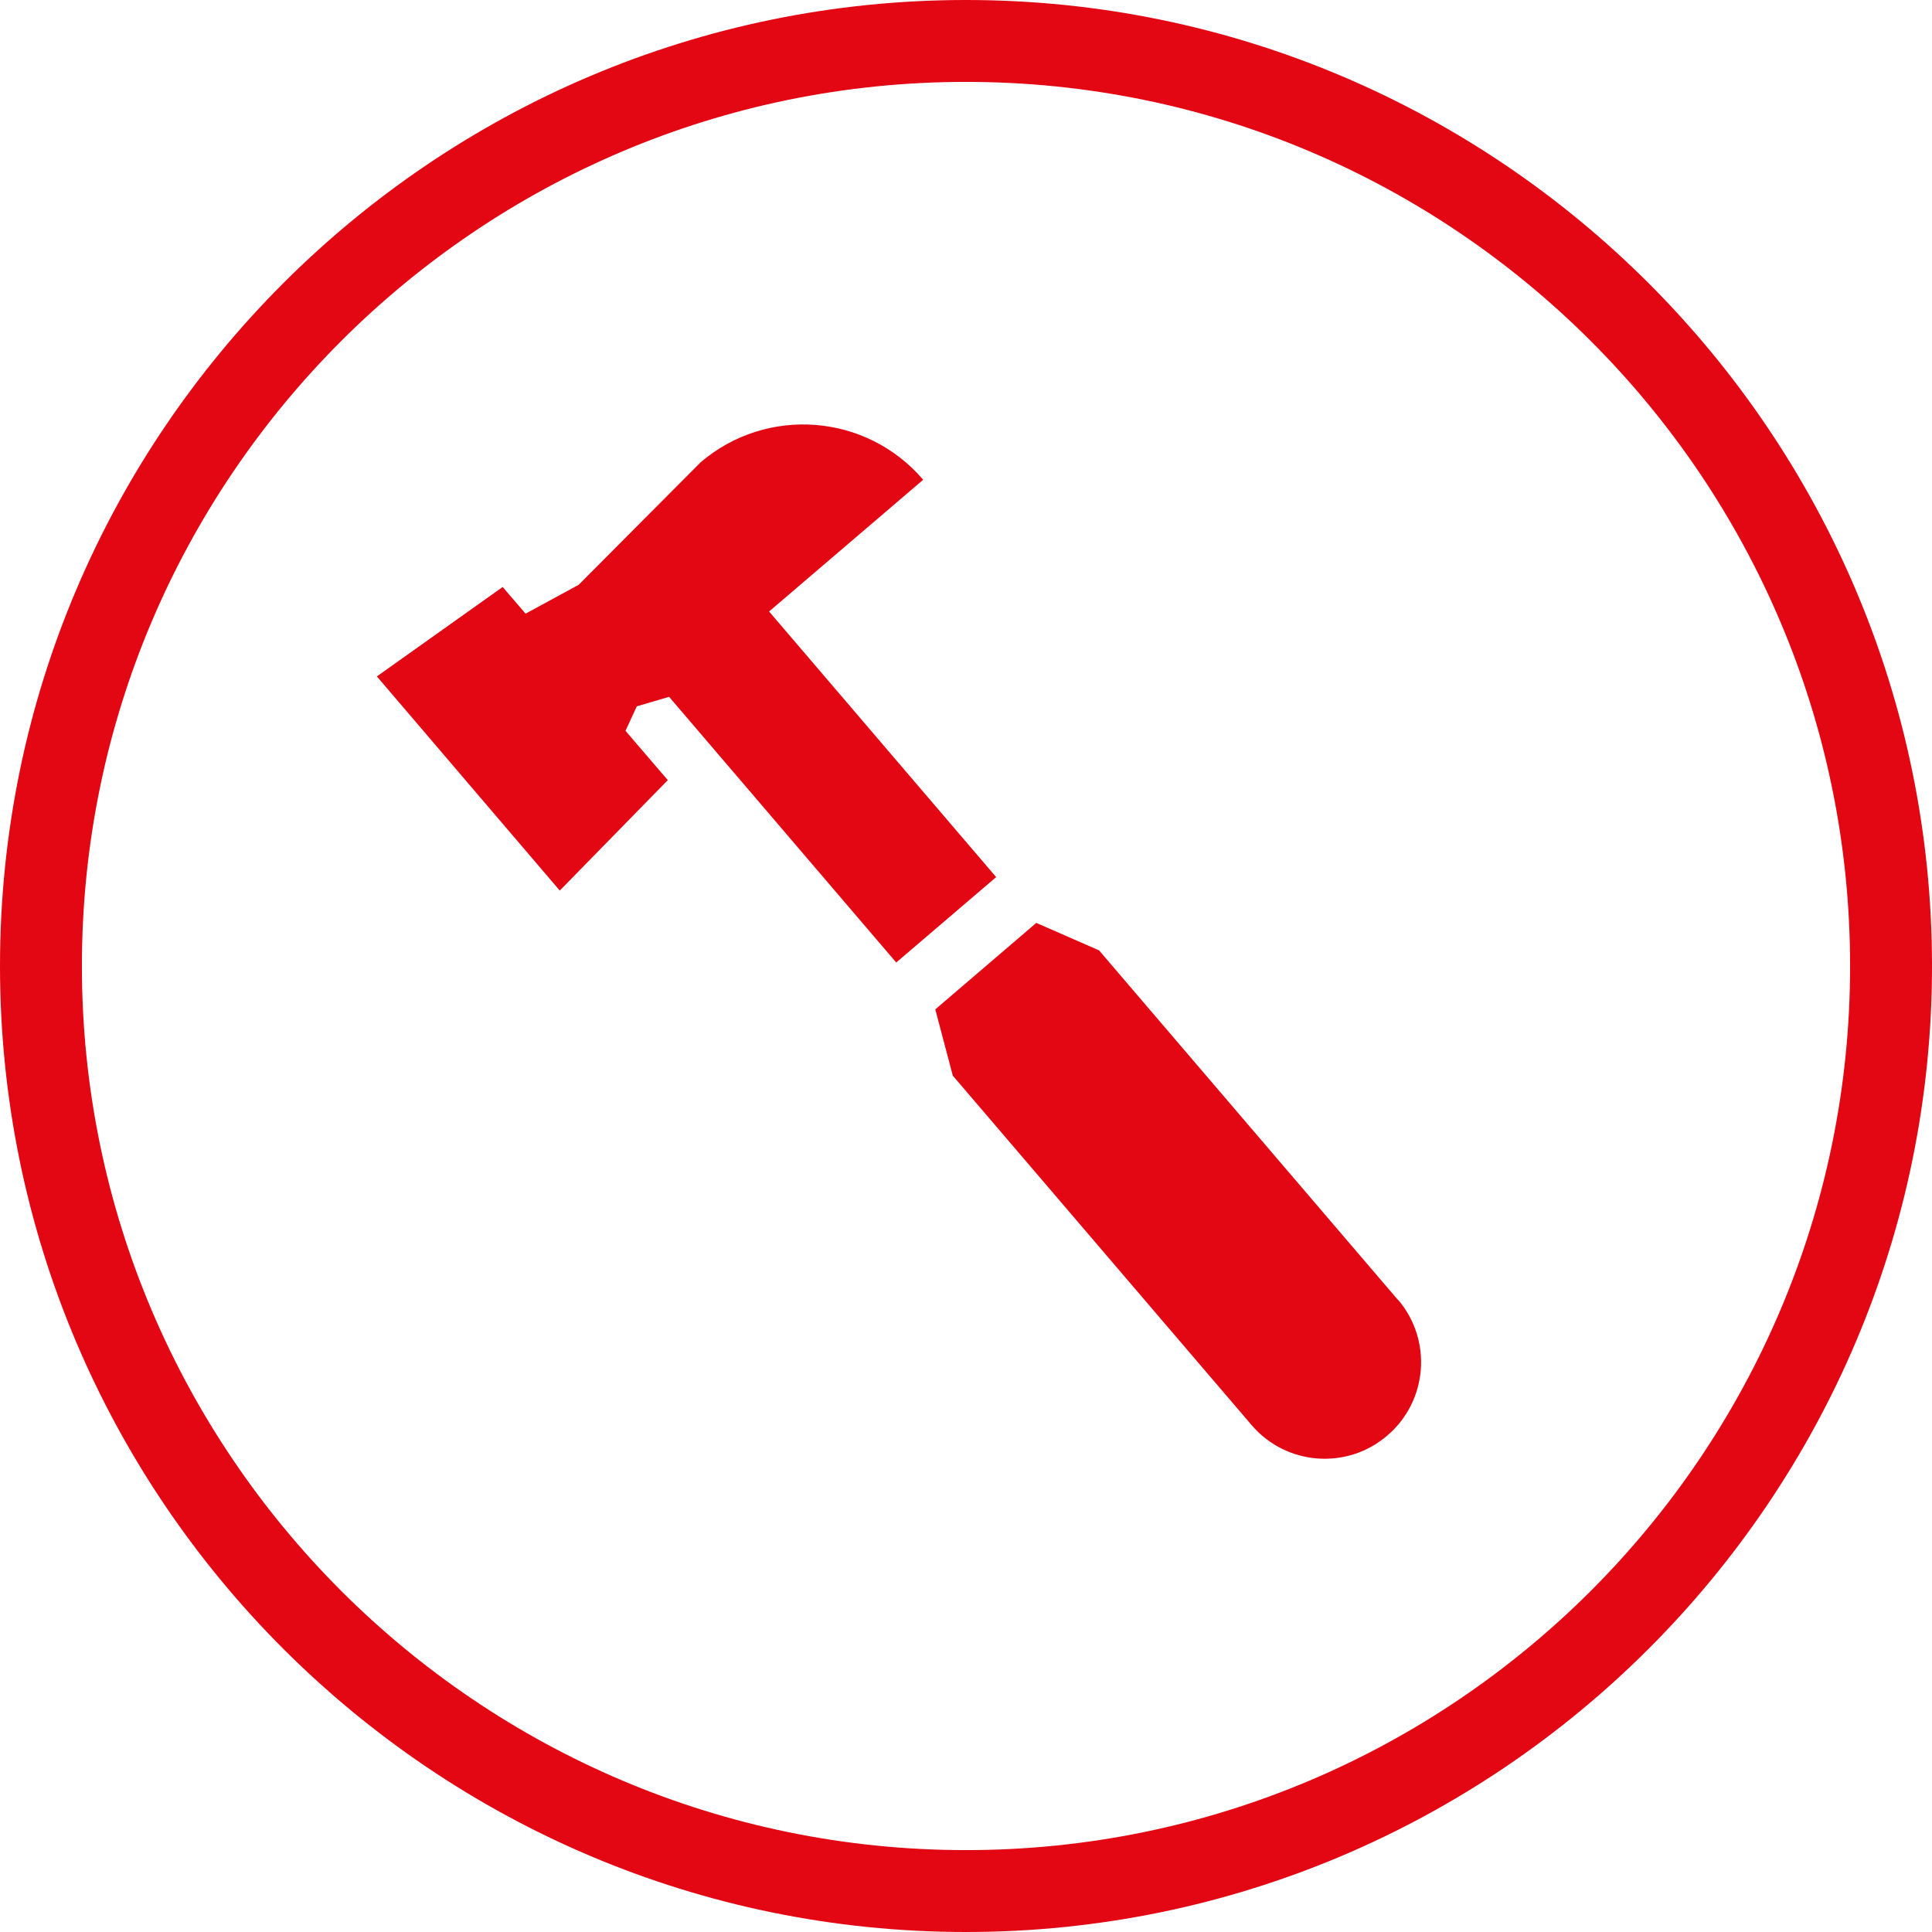
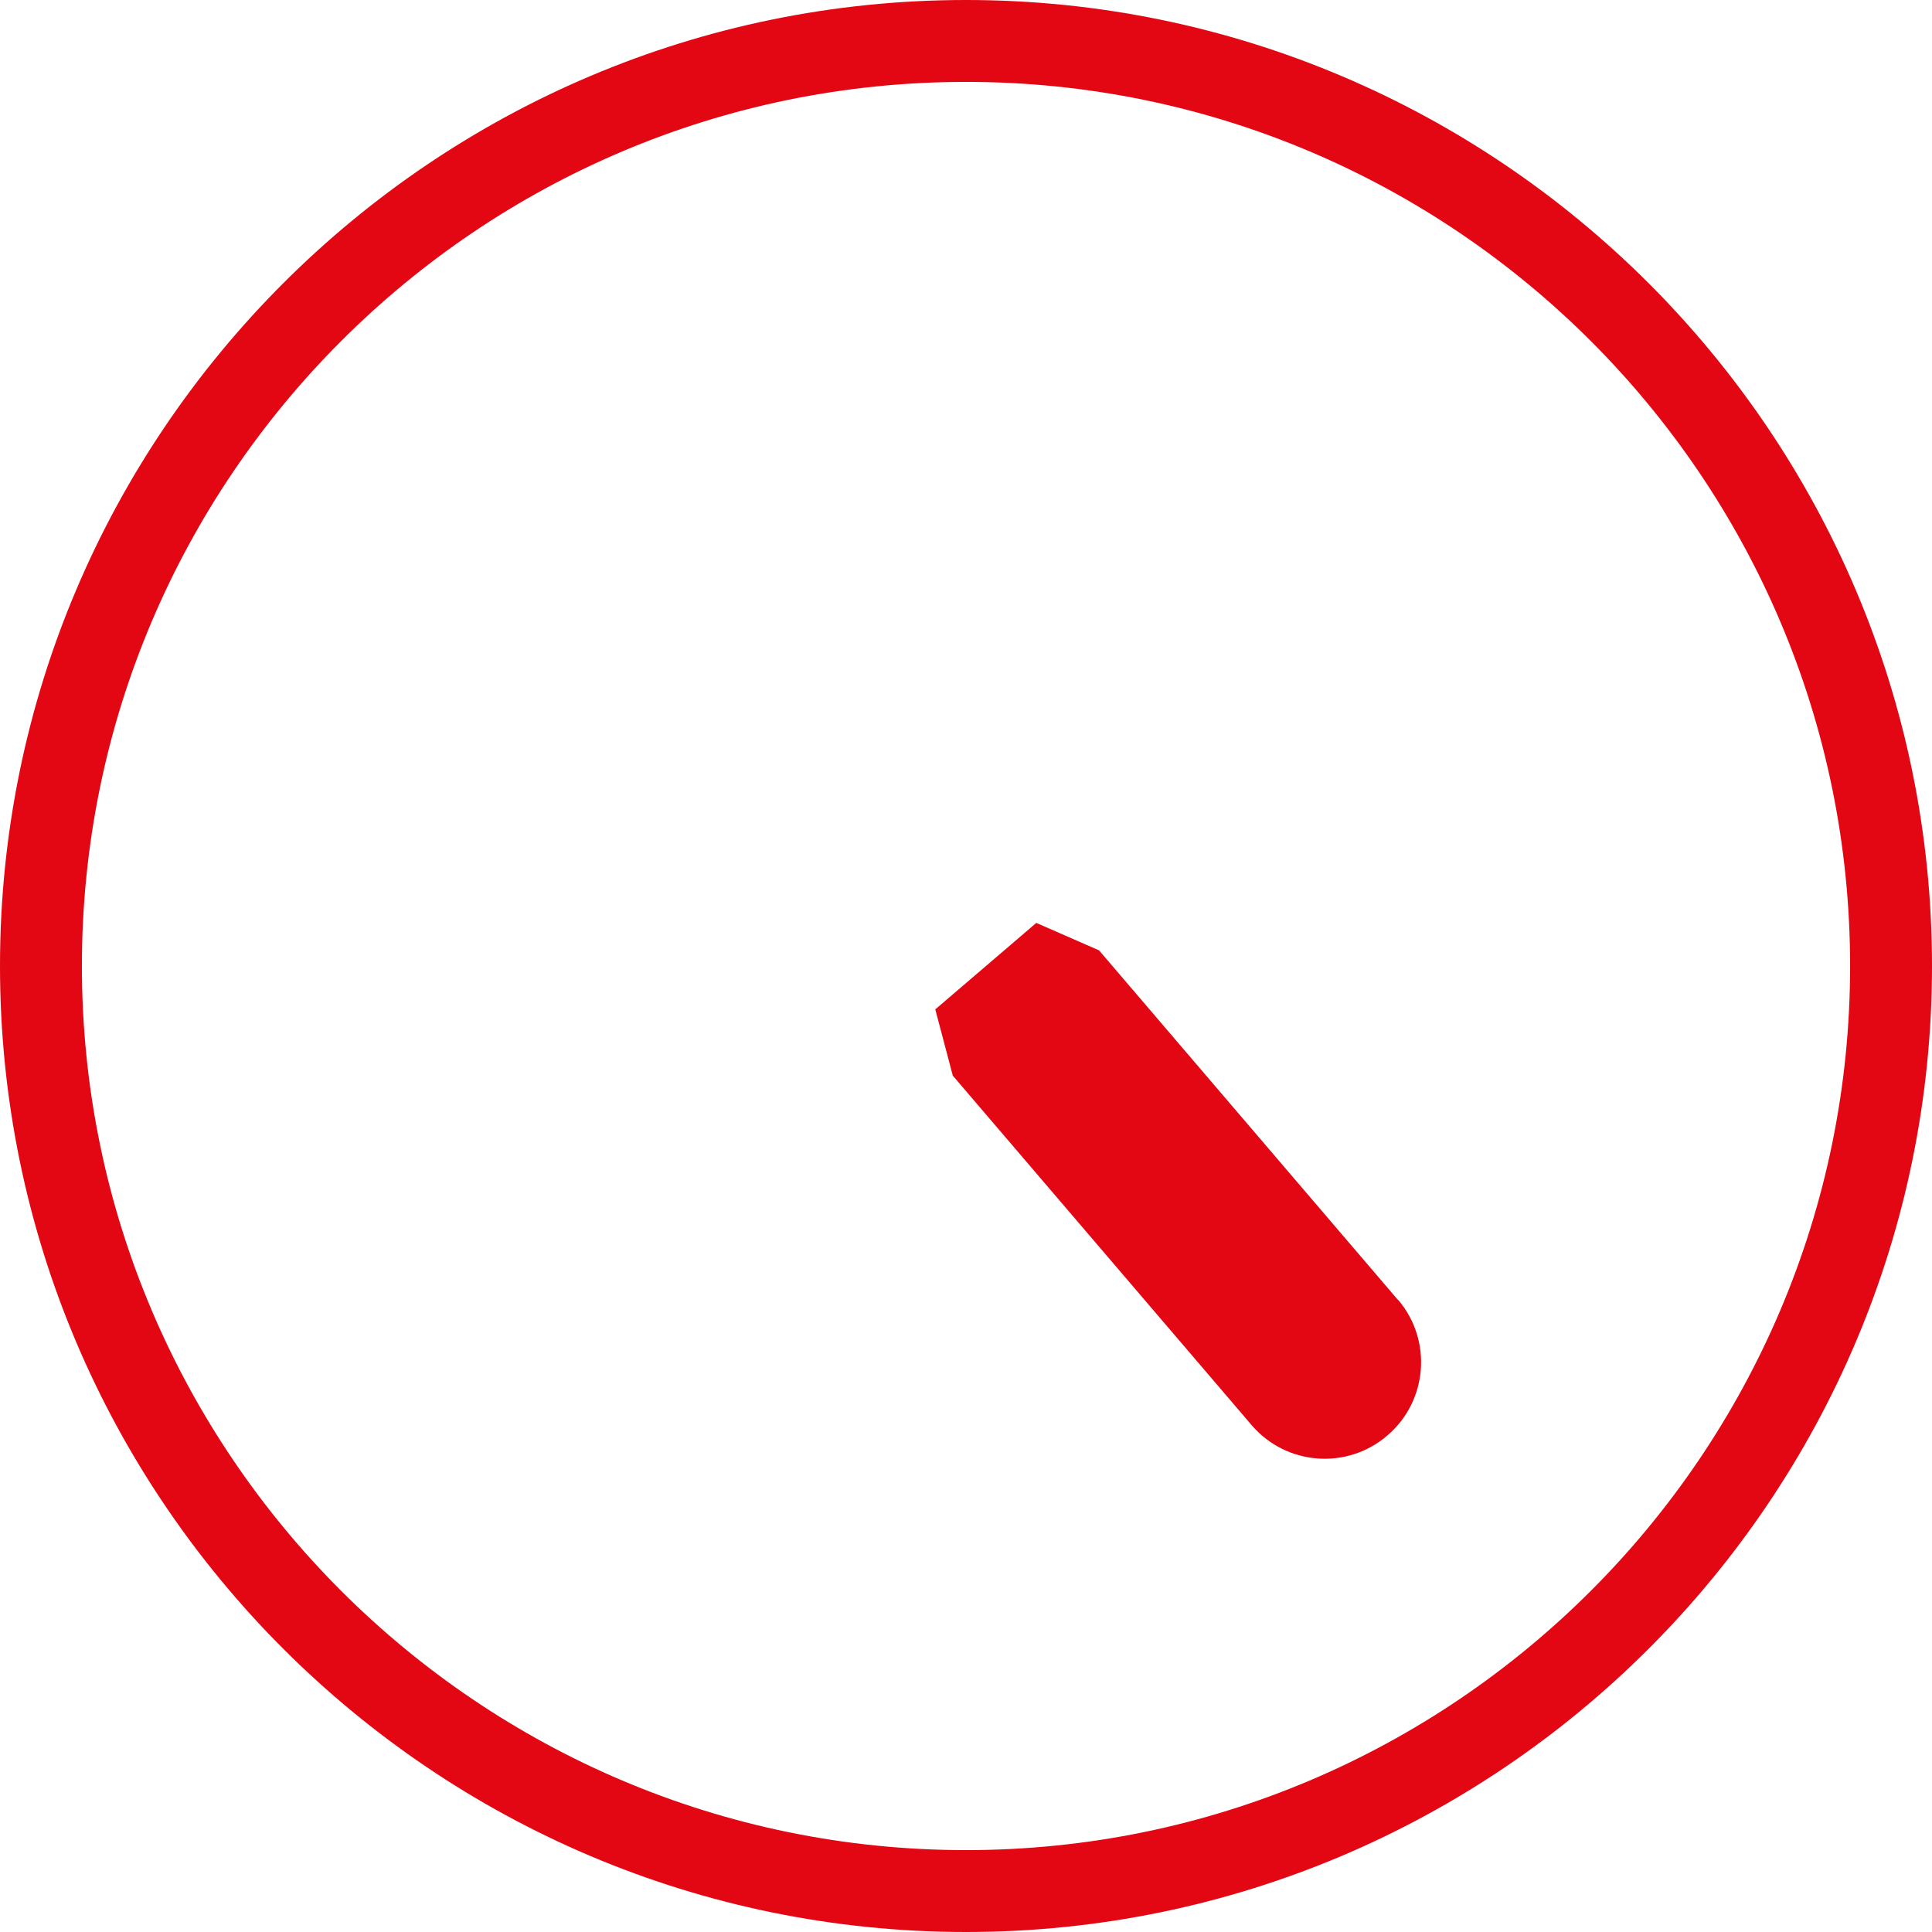
<svg xmlns="http://www.w3.org/2000/svg" id="a" viewBox="0 0 71.72 71.72">
  <defs>
    <style>.c{fill:none;}.d{fill:#e30613;}.e{clip-path:url(#b);}</style>
    <clipPath id="b">
      <rect class="c" width="71.72" height="71.72" />
    </clipPath>
  </defs>
  <g class="e">
    <path class="d" d="M35.86,3.04C17.76,3.04,3.04,17.76,3.04,35.86s14.73,32.82,32.82,32.82,32.82-14.72,32.82-32.82S53.96,3.04,35.86,3.04m0,68.68C16.09,71.72,0,55.64,0,35.86S16.09,0,35.86,0s35.86,16.09,35.86,35.86-16.09,35.86-35.86,35.86" />
-     <path class="d" d="M24.84,25.87l8.43,9.86,3.71-3.17-8.43-9.86,5.72-4.89c-2.1-2.46-5.8-2.75-8.26-.65l-4.53,4.55-1.97,1.07-.85-.99-4.67,3.32,6.79,7.95,4.01-4.1-1.57-1.83,.42-.91,1.19-.35Z" />
    <path class="d" d="M51.89,48.25l-11.09-12.97-2.33-1.02-3.75,3.21,.65,2.46,11.09,12.97c1.28,1.5,3.54,1.68,5.04,.39,1.5-1.28,1.68-3.54,.4-5.04" />
  </g>
</svg>